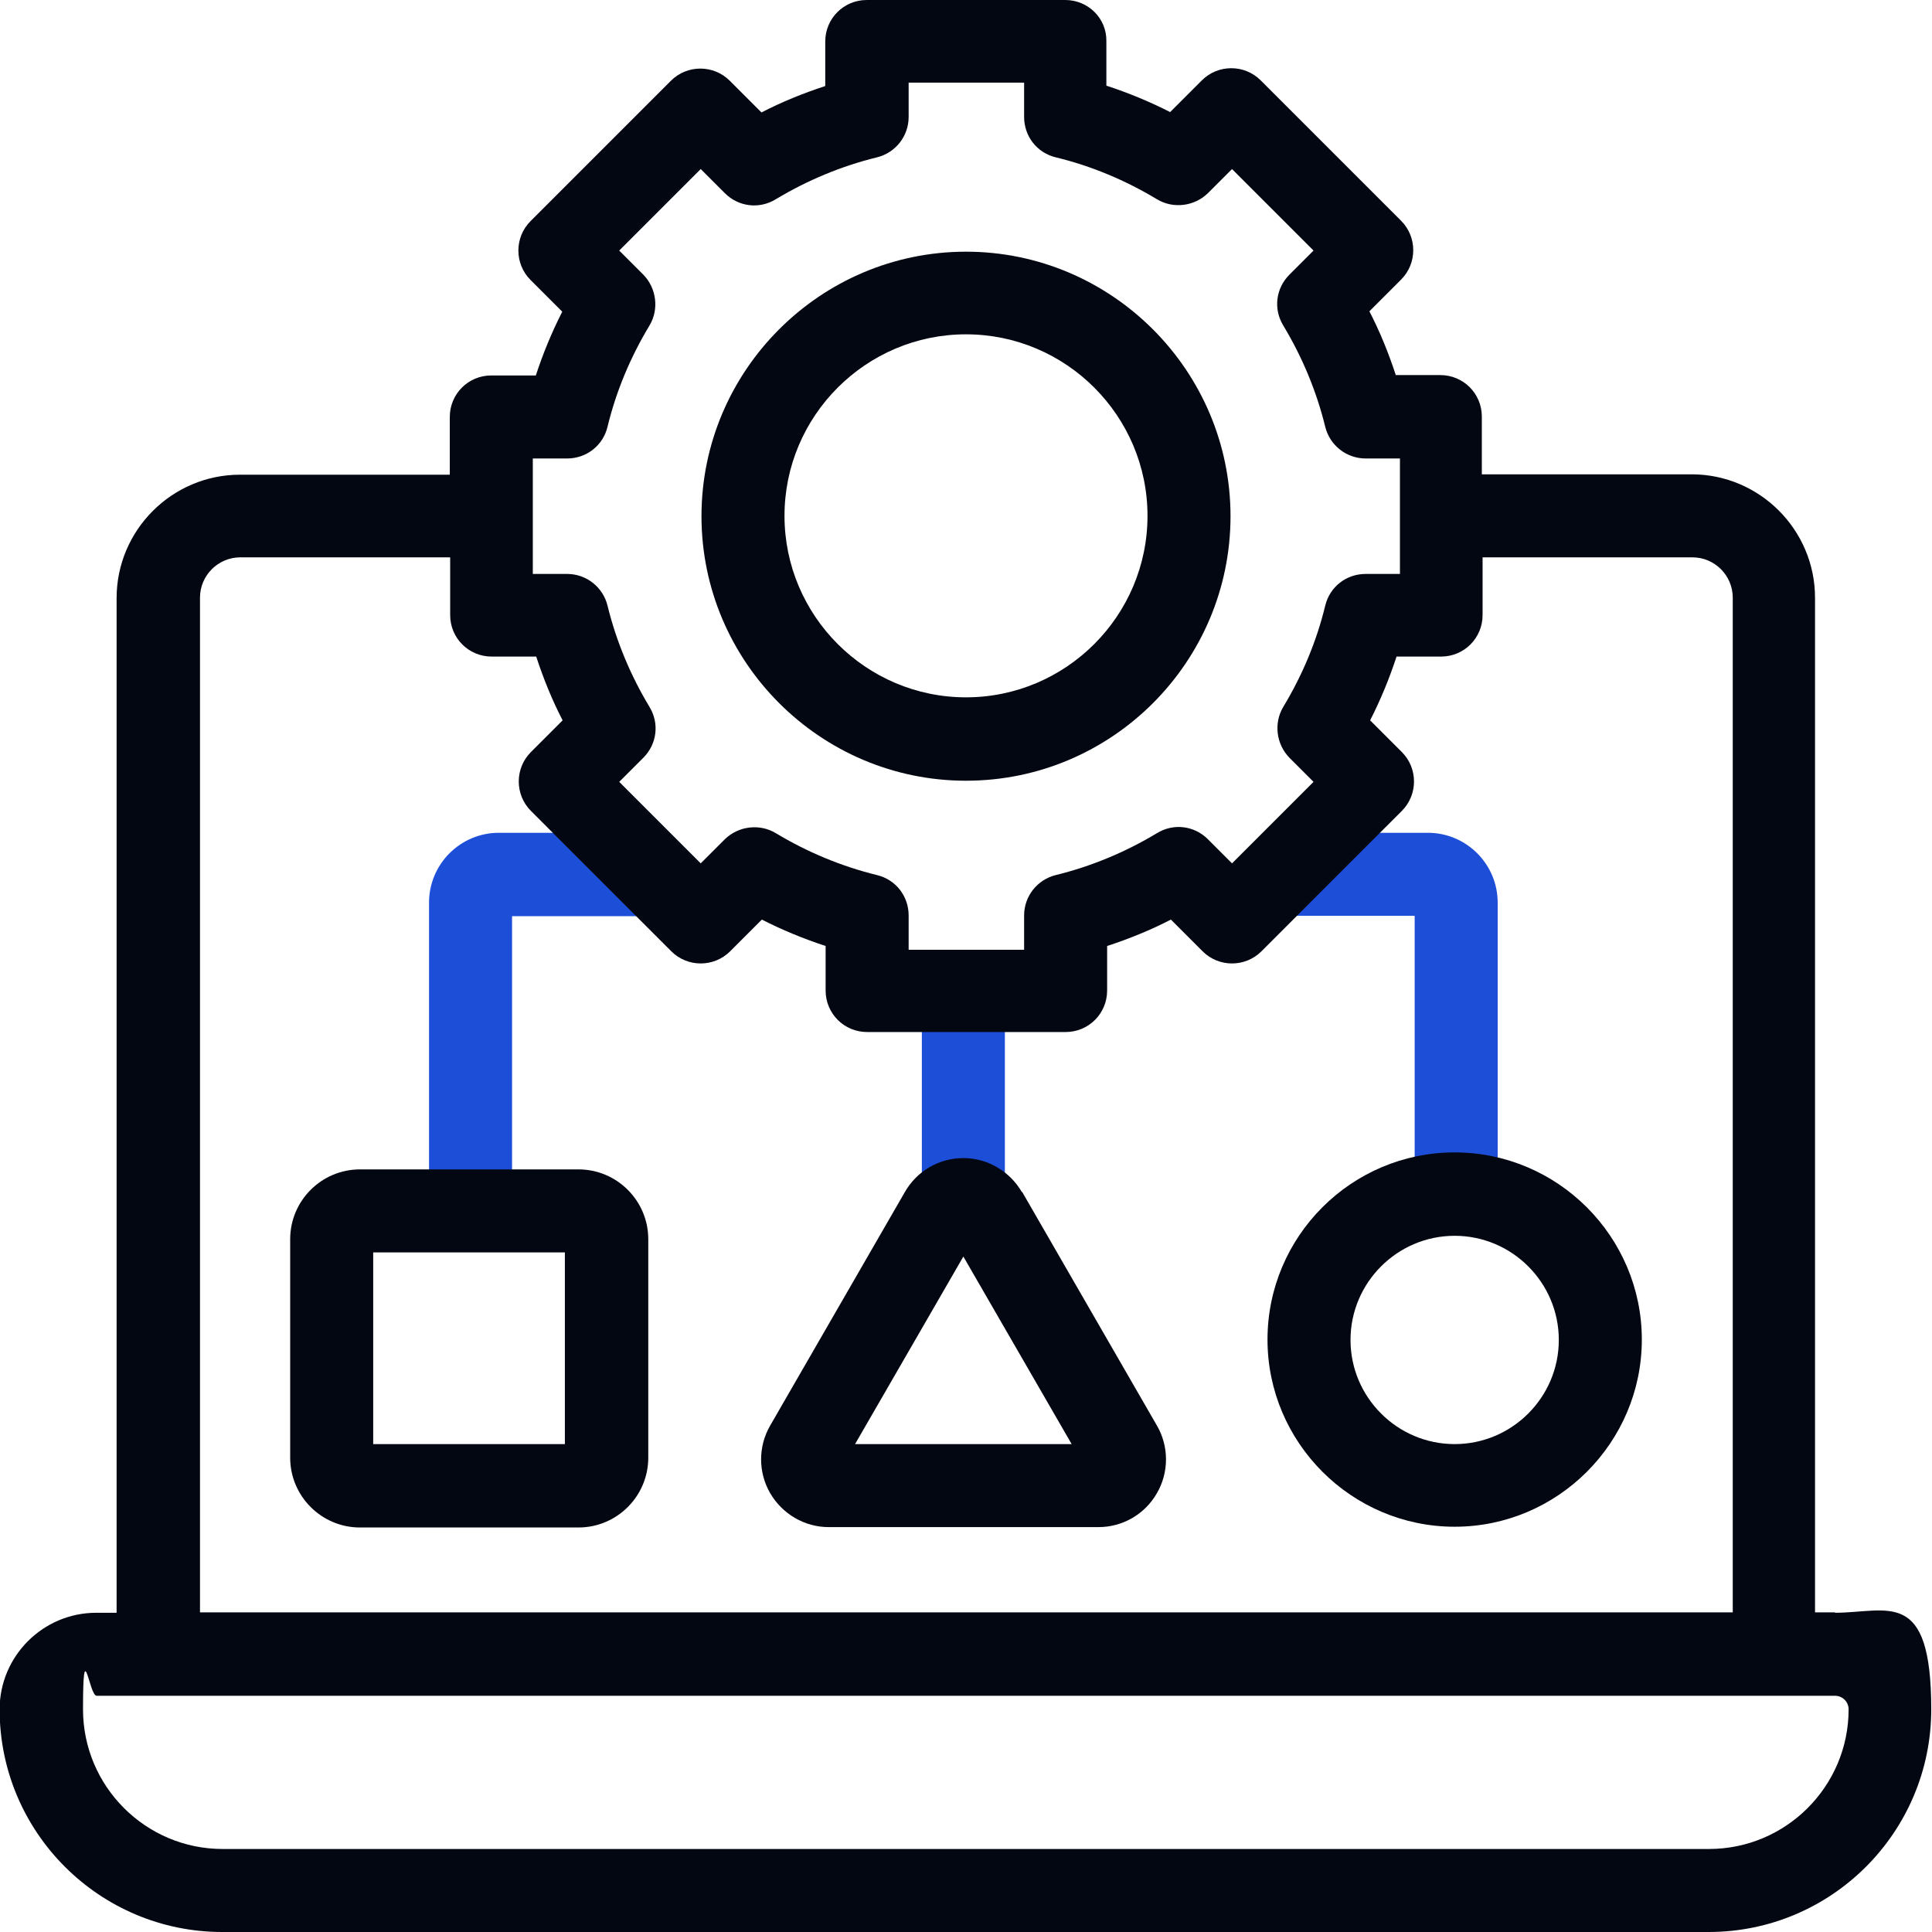
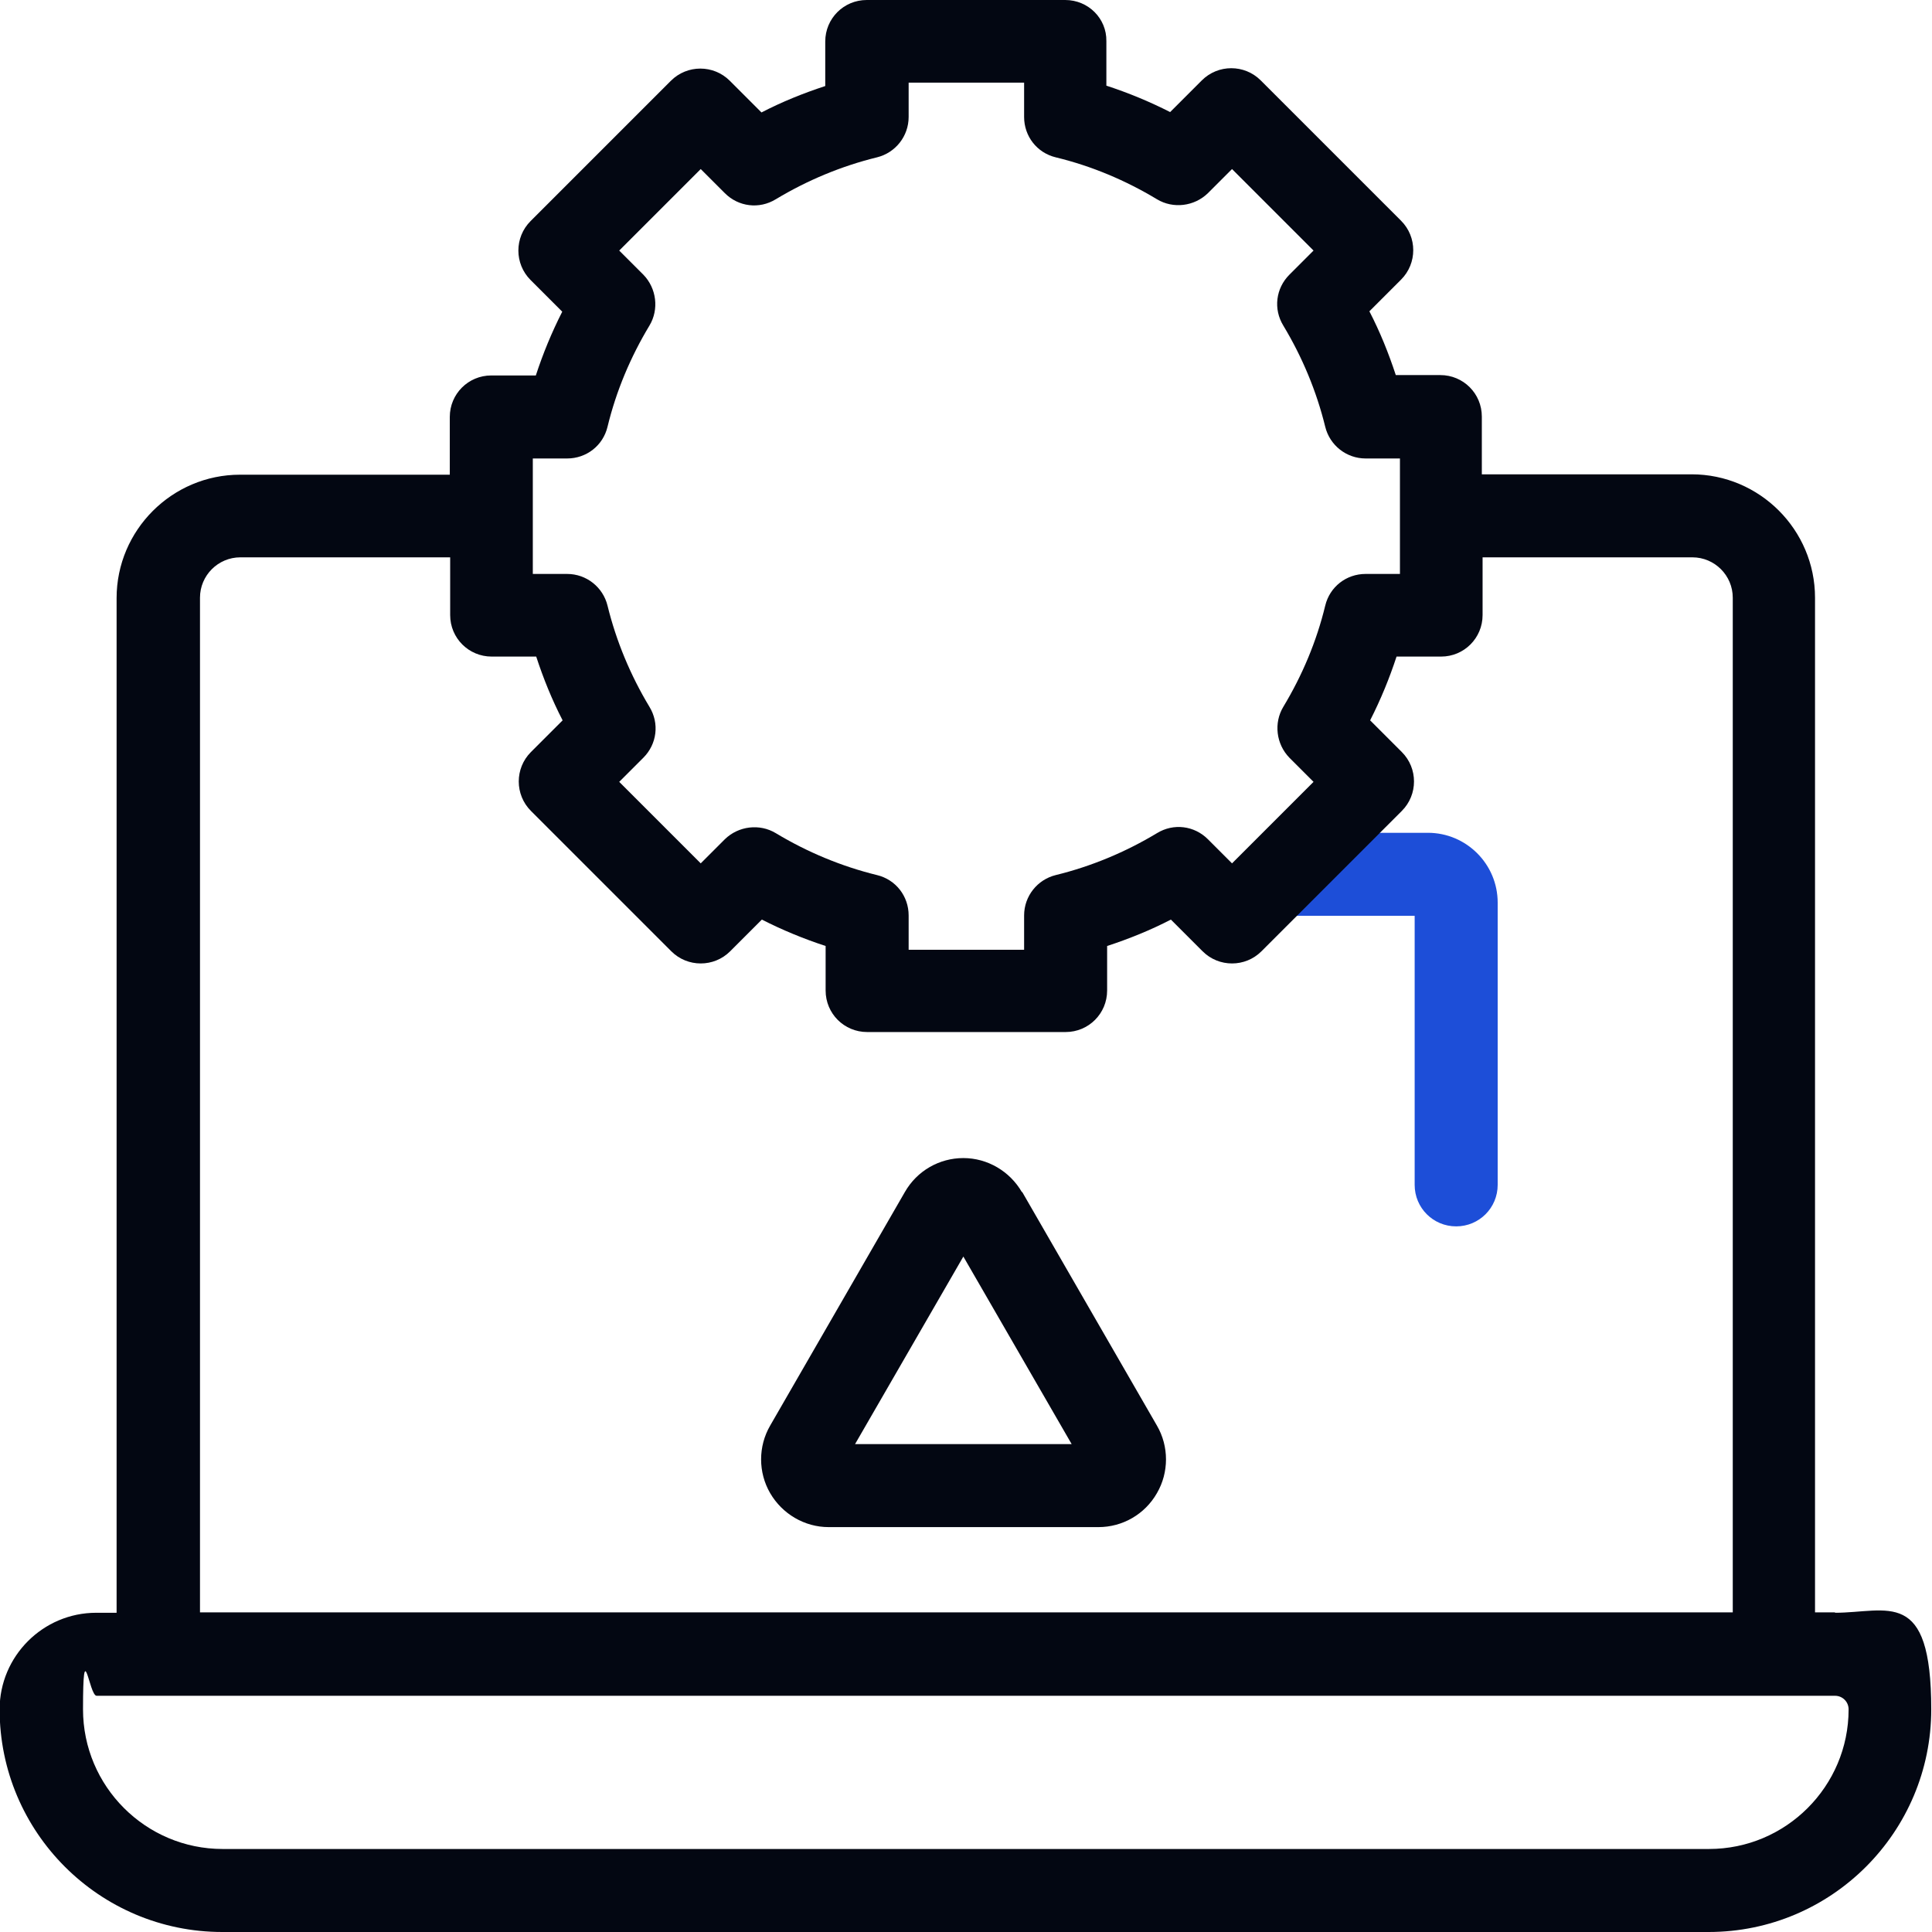
<svg xmlns="http://www.w3.org/2000/svg" id="Capa_1" version="1.1" viewBox="0 0 512 512">
  <defs>
    <style>
      .st0 {
        fill: #030712;
      }

      .st1 {
        fill: #1d4ed8;
      }
    </style>
  </defs>
  <g>
-     <path class="st1" d="M171.7,220.7h-39.5c-10.2,0-18.5,8.3-18.5,18.5v80.1c0,6.1,4.9,11,11,11s11-4.9,11-11v-76.5h36c6.1,0,11-4.9,11-11s-4.9-11-11-11Z" />
    <path class="st1" d="M378.4,220.7h-35.6c-6.1,0-11,4.9-11,11s4.9,11,11,11h32.1v71.3c0,6.1,4.9,11,11,11s11-4.9,11-11v-74.8c0-10.2-8.3-18.5-18.5-18.5Z" />
-     <path class="st1" d="M255.3,255.4c-6.1,0-11,4.9-11,11v49.9c0,6.1,4.9,11,11,11s11-4.9,11-11v-49.9c0-6.1-4.9-11-11-11Z" />
  </g>
  <g>
    <path class="st0" d="M270.8,315.9c-3.2-5.5-9.1-9-15.5-9s-12.3,3.4-15.5,9h0l-35.7,61.9c-3.2,5.5-3.2,12.4,0,17.9s9.1,9,15.5,9h71.5c6.4,0,12.3-3.4,15.5-9,3.2-5.5,3.2-12.4,0-17.9l-35.7-61.9ZM226.6,382.7l28.7-49.7,28.7,49.7h-57.4Z" />
-     <path class="st0" d="M385.5,305.4c-27.4,0-49.6,22.3-49.6,49.6s22.3,49.6,49.6,49.6,49.6-22.3,49.6-49.6-22.3-49.6-49.6-49.6ZM385.5,382.7c-15.2,0-27.6-12.4-27.6-27.6s12.4-27.6,27.6-27.6,27.6,12.4,27.6,27.6-12.4,27.6-27.6,27.6Z" />
-     <path class="st0" d="M153.3,309.9h-57.9c-10.2,0-18.5,8.3-18.5,18.5v57.9c0,10.2,8.3,18.5,18.5,18.5h57.9c10.2,0,18.5-8.3,18.5-18.5v-57.9c0-10.2-8.3-18.5-18.5-18.5ZM149.7,382.7h-50.8v-50.8h50.8v50.8h0Z" />
    <path class="st0" d="M486.4,427.3h-5.4V158.4c0-18-14.7-32.7-32.7-32.7h-55.6v-15.3c0-6.1-4.9-11-11-11h-11.8c-1.9-5.8-4.2-11.5-7-16.9l8.4-8.4c4.3-4.3,4.3-11.3,0-15.6l-37.2-37.2c-4.3-4.3-11.3-4.3-15.6,0l-8.4,8.4c-5.5-2.8-11.1-5.1-16.9-7v-11.8C293.3,4.9,288.4,0,282.3,0h-52.6C223.6,0,218.7,4.9,218.7,11v11.8c-5.8,1.9-11.5,4.2-16.9,7l-8.4-8.4c-4.3-4.3-11.3-4.3-15.6,0l-37.2,37.2c-4.3,4.3-4.3,11.3,0,15.6l8.4,8.4c-2.8,5.5-5.1,11.1-7,16.9h-11.8c-6.1,0-11,4.9-11,11v15.3h-55.6c-18,0-32.7,14.7-32.7,32.7v268.9h-5.4c-14.1,0-25.6,11.5-25.6,25.6,0,32.6,26.5,59,59,59h393.9c32.6,0,59-26.5,59-59s-11.5-25.6-25.6-25.6ZM141.2,121.5h9.1c5.1,0,9.5-3.4,10.7-8.4,2.3-9.5,6.1-18.5,11.1-26.8,2.6-4.3,1.9-9.9-1.6-13.5l-6.4-6.4,21.6-21.6,6.4,6.4c3.6,3.6,9.1,4.3,13.5,1.6,8.3-5,17.4-8.8,26.8-11.1,4.9-1.2,8.4-5.6,8.4-10.7v-9.1h30.6v9.1c0,5.1,3.4,9.5,8.4,10.7,9.5,2.3,18.5,6.1,26.8,11.1,4.3,2.6,9.9,1.9,13.5-1.6l6.4-6.4,21.6,21.6-6.4,6.4c-3.6,3.6-4.3,9.1-1.6,13.5,5,8.3,8.8,17.4,11.1,26.8,1.2,4.9,5.6,8.4,10.7,8.4h9.1v30.6h-9.1c-5.1,0-9.5,3.4-10.7,8.4-2.3,9.5-6.1,18.5-11.1,26.8-2.6,4.3-1.9,9.9,1.6,13.5l6.4,6.4-21.6,21.6-6.4-6.4c-3.6-3.6-9.1-4.3-13.5-1.6-8.3,5-17.4,8.8-26.8,11.1-4.9,1.2-8.4,5.6-8.4,10.7v9.1h-30.6v-9.1c0-5.1-3.4-9.5-8.4-10.7-9.4-2.3-18.5-6.1-26.8-11.1-4.3-2.6-9.9-1.9-13.5,1.6l-6.4,6.4-21.6-21.6,6.4-6.4c3.6-3.6,4.3-9.1,1.6-13.5-5-8.3-8.8-17.4-11.1-26.8-1.2-4.9-5.6-8.4-10.7-8.4h-9.1v-30.6h0ZM53,158.4c0-5.9,4.8-10.7,10.7-10.7h55.6v15.3c0,6.1,4.9,11,11,11h11.8c1.9,5.8,4.2,11.5,7,16.9l-8.4,8.4c-4.3,4.3-4.3,11.3,0,15.6l37.2,37.2c4.3,4.3,11.3,4.3,15.6,0l8.4-8.4c5.5,2.8,11.1,5.1,16.9,7v11.8c0,6.1,4.9,11,11,11h52.6c6.1,0,11-4.9,11-11v-11.8c5.8-1.9,11.5-4.2,16.9-7l8.4,8.4c4.3,4.3,11.3,4.3,15.6,0l37.2-37.2c4.3-4.3,4.3-11.3,0-15.6l-8.4-8.4c2.8-5.5,5.1-11.1,7-16.9h11.8c6.1,0,11-4.9,11-11v-15.3h55.6c5.9,0,10.7,4.8,10.7,10.7v268.9H53V158.4ZM453,490H59c-20.4,0-37-16.6-37-37s1.6-3.6,3.6-3.6h460.7c2,0,3.6,1.6,3.6,3.6,0,20.4-16.6,37-37,37Z" />
-     <path class="st0" d="M256,206.9c38.7,0,70.1-31.5,70.1-70.1s-31.5-70.1-70.1-70.1-70.1,31.5-70.1,70.1,31.5,70.1,70.1,70.1ZM256,88.6c26.5,0,48.1,21.6,48.1,48.1s-21.6,48.1-48.1,48.1-48.1-21.6-48.1-48.1,21.6-48.1,48.1-48.1Z" />
  </g>
</svg>